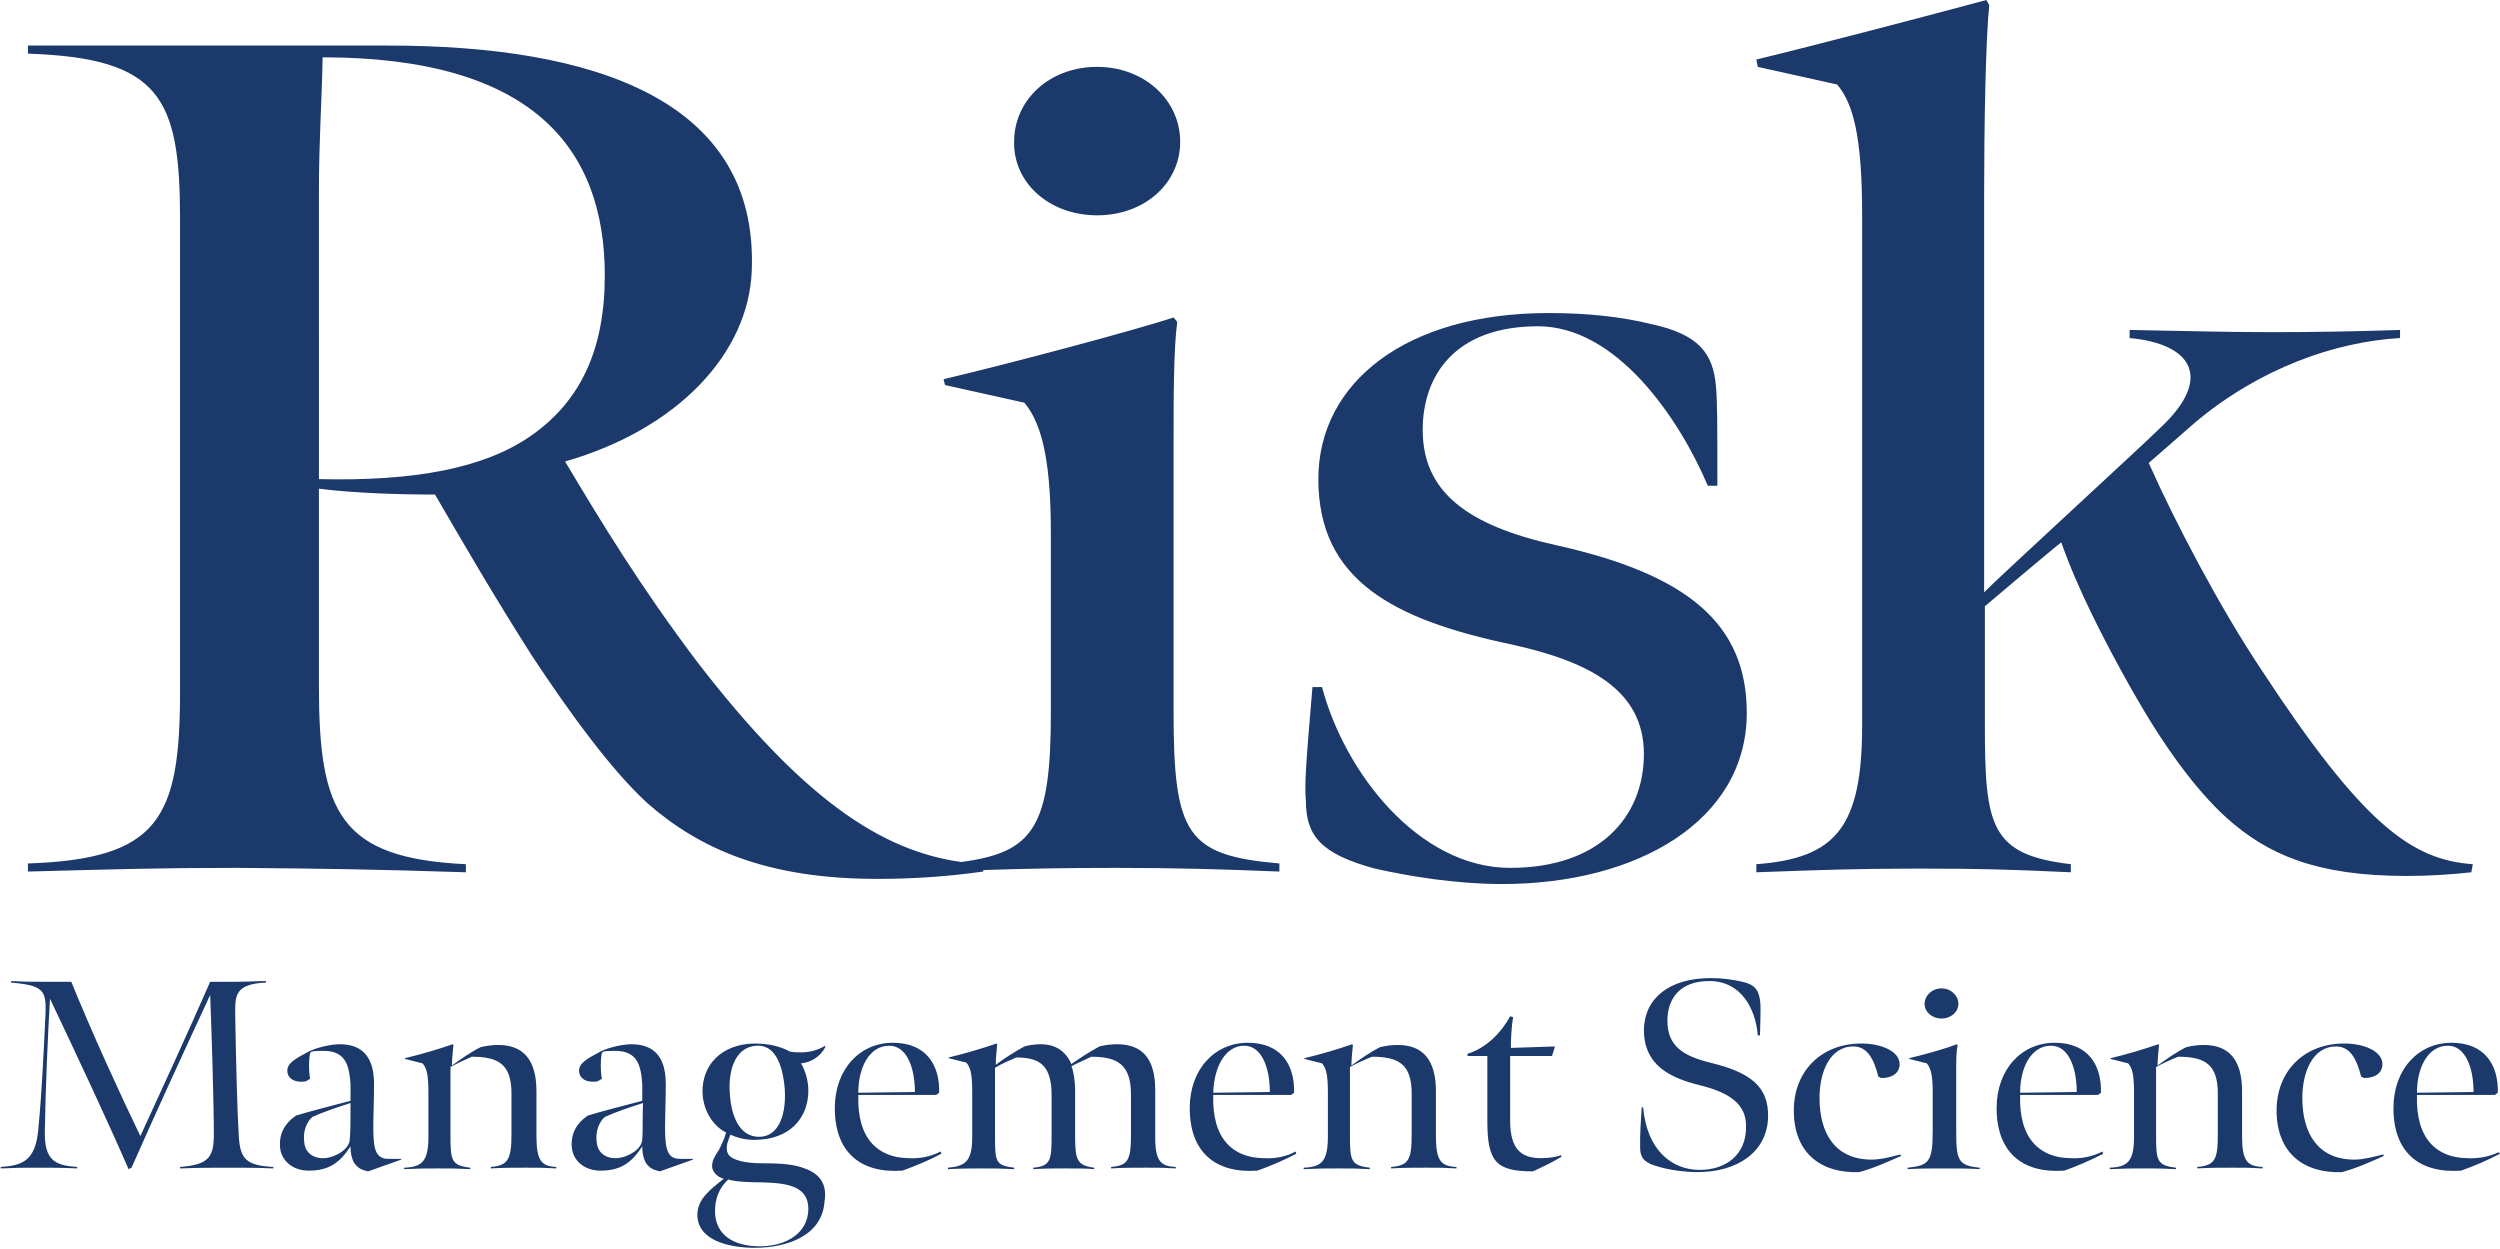
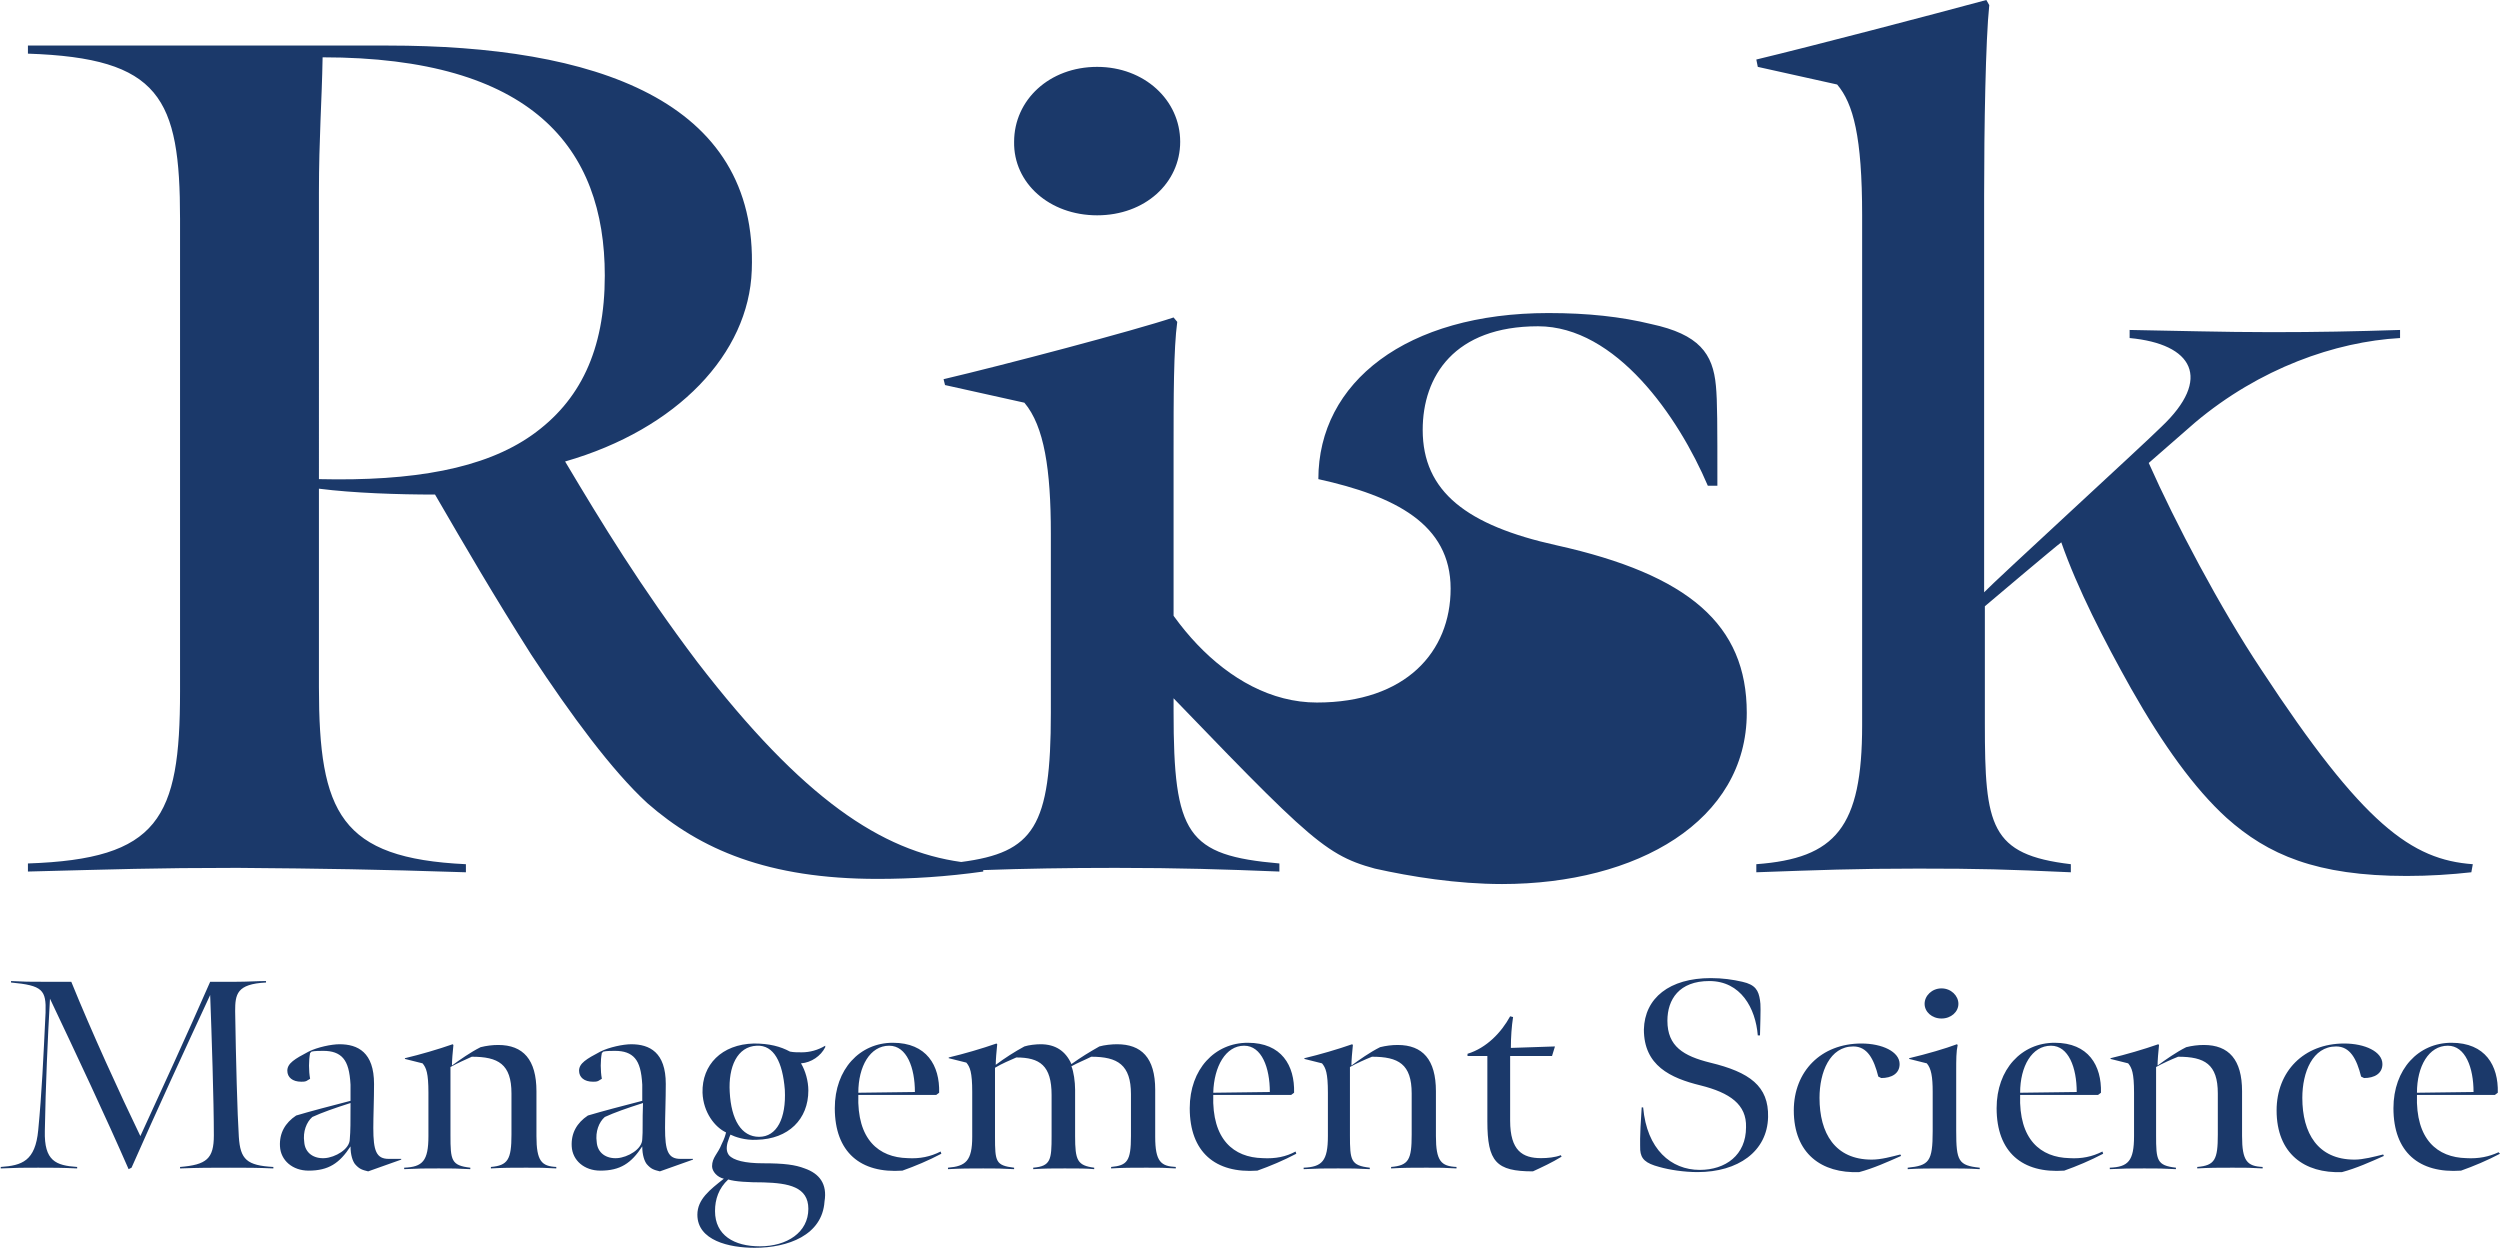
<svg xmlns="http://www.w3.org/2000/svg" version="1.1" id="Layer_1" x="0px" y="0px" viewBox="0 0 340.2 169.9" style="enable-background:new 0 0 340.2 169.9;" xml:space="preserve">
  <style type="text/css">
	.st0{fill:#1B396A;}
</style>
-   <path class="st0" d="M63.4,118.7v-1.1c-17.1-0.8-20-7-20-24.1v-27c4.7,0.6,10.8,0.8,15.8,0.8c4.3,7.4,7.9,13.6,13.1,21.8  c5.4,8.2,11,15.8,15.8,20.2c7.2,6.3,16.4,10.3,31.3,10.3c4.7,0,9.4-0.3,14.4-1l0-0.2c5.6-0.2,11.4-0.3,18-0.3  c8.6,0,14.8,0.2,22.3,0.5v-1.1c-12.6-1.1-14.4-3.9-14.4-20.7V61.4c0-7.4,0-13.9,0.5-17.6l-0.5-0.6c-5.4,1.8-23.2,6.5-31.3,8.4  l0.2,0.8l10.8,2.4c2.7,3.2,3.6,9.1,3.6,17.8V97c0,15.5-2.3,19-12.2,20.3c-10.8-1.5-21.5-8.5-35.9-27.2c-7.7-10.2-13-18.9-18-27.3  c15.3-4.4,25-14.7,25.4-26c0.9-23.3-21.6-30.6-49.5-30.6H3.8v1.1c18,0.6,20.7,6,20.7,22.5v64.3c0,17.3-2.9,22.8-20.7,23.4v1.1  c11.9-0.3,17.1-0.5,28.5-0.5C44.3,118.2,51,118.3,63.4,118.7z M43.4,26.2c0-7.4,0.4-12.4,0.5-18.4c28.5,0,38.4,12.3,38.4,29.7  c0,10.2-3.4,17.1-9.9,21.7s-16.2,6.3-29,6V26.2z M92.6,157.7c-1.7,0-2.1-1.1-2.1-4.2c0-1.6,0.1-3.9,0.1-6c0-4.3-2.2-5.4-4.7-5.4  c-1.1,0-3,0.4-4.2,1c-1.9,1-2.9,1.6-2.9,2.6c0,0.9,0.7,1.5,1.9,1.5c0.2,0,0.5,0,0.7-0.1l0.5-0.3c-0.2-1.1-0.2-2.5,0-3.5l0.2-0.2  c0.4-0.1,1.2-0.1,1.6-0.1c1.2,0,2.1,0.3,2.7,1c0.6,0.7,0.9,1.8,1,3.6v2.2c-2.7,0.7-5.4,1.4-7.4,2c-1.5,1-2.3,2.4-2.2,4.2  c0.1,1.9,1.7,3.3,3.9,3.3c2.7,0,4.2-1,5.7-3.3c0,1.2,0.3,2,0.6,2.4c0.6,0.7,1,0.8,1.8,1l4.5-1.6l0-0.1H92.6z M87.4,155  c0,1.4-2,2.5-3.4,2.6c-1.5,0.1-2.7-0.7-2.8-2.2c-0.2-1.4,0.3-2.7,1.1-3.4c1.3-0.6,3-1.2,5.2-1.9C87.4,152.7,87.5,153.9,87.4,155z   M32.5,154.7c-0.2-3-0.4-10.6-0.5-17.1c0-2.3,0.2-3.7,4.2-3.9v-0.2c-1.2,0-2.5,0.1-4.1,0.1c-1.3,0-2.3,0-3.5,0  c-3.2,7.3-6.6,14.7-9.5,21c-2.8-5.8-6.6-14.1-9.4-21c-1.5,0-2.5,0-3.9,0c-1.8,0-2.5,0-4.3-0.1v0.2c4.3,0.4,4.8,1,4.7,4.1  c-0.3,6.2-0.5,10.8-1,16c-0.4,4.2-2.2,4.8-5.1,5v0.2c2.2-0.1,3-0.1,5.1-0.1c2,0,3.2,0,5.3,0.1v-0.2c-2.9-0.2-4.5-0.8-4.4-4.9  c0.1-6,0.4-12.8,0.7-18c3.7,7.8,7.6,16.1,10.7,23.2l0.4-0.2c3.3-7.5,7.4-16.4,10.7-23.5c0.2,5.3,0.5,14.4,0.5,19.1  c0,3.2-1,4-4.6,4.3v0.2c2.7-0.1,4.1-0.1,6.8-0.1c2.2,0,3.7,0,5.9,0.1v-0.2C33.6,158.6,32.7,157.8,32.5,154.7z M149.3,29.3  c6.5,0,11.3-4.4,11.3-10c0-5.7-4.9-10.2-11.3-10.2c-6.5,0-11.3,4.5-11.3,10.2C137.9,24.9,142.8,29.3,149.3,29.3z M281.8,118.7v-1.1  c-11-1.3-11.7-5.2-11.7-19.1v-16c0.7-0.6,9.7-8.2,10.4-8.7c2.2,6.3,5.8,13.3,9.5,19.9c4.3,7.6,8.6,13.6,13,17.6  c5.6,5,12.2,7.9,24.5,7.9c3.1,0,6.1-0.2,8.8-0.5l0.2-1.1c-8.3-0.6-14.9-5.3-28.8-26.5c-5.6-8.4-11.7-20-15.3-28.1l6.3-5.5  c8.8-7.4,19.1-11,27.9-11.5v-1.1c-6.3,0.2-11.2,0.3-17.5,0.3c-6.7,0-13-0.2-19.3-0.3v1.1c8.6,0.8,11.3,5.5,4.3,12.1  c-2.3,2.3-22.7,21-24.1,22.5v-54c0-9.2,0.2-21.2,0.7-25.9L270.3,0c-7,1.9-23.8,6.3-31.3,8.1l0.2,1l10.8,2.4  c2.2,2.6,3.4,7.1,3.4,17.8v69.4c0,13.9-3.6,18.1-14.4,18.9v1.1c8.5-0.3,13.3-0.5,22-0.5C269.4,118.2,273,118.3,281.8,118.7z   M187.1,118.2c4.9,1.1,11.2,2.1,17.3,2.1c18.4,0,33.3-8.6,33.3-23.3c0-12-7.9-18.8-25.9-22.8c-12.2-2.7-18.2-7.3-18.2-15.7  c0-7.3,4.3-14.1,15.7-14.1c10.6,0,19.1,12.3,23.1,21.7h1.3c0-8.4,0-11.5-0.2-13.6c-0.4-4.4-2.3-7-8.8-8.4c-4.1-1-8.6-1.5-14-1.5  c-19.3,0-31.3,9.4-31.3,22.6c0,13.7,10.1,19.1,26.3,22.5c10.4,2.3,18,6.1,18,14.9c0,8.6-6.1,15.5-18.2,15.5  c-12.4,0-22.5-12.9-25.6-24.6h-1.3c-0.9,10.5-1.1,13.4-0.9,15.4C177.7,113.7,179.7,116.2,187.1,118.2z M73,154.6v-6.1  c0-4.3-1.8-6.3-5.2-6.3c-0.8,0-1.6,0.1-2.4,0.3c-1.4,0.7-2.8,1.7-3.9,2.5c0-0.6,0.1-1.9,0.2-2.8l-0.1-0.1c-2,0.7-4.4,1.4-6.5,1.9  l0,0.1l2.4,0.6c0.5,0.6,0.8,1.3,0.8,4v5.9c0,3.4-0.8,4.2-3.3,4.3v0.2c2-0.1,2.7-0.1,4.7-0.1c2,0,2.4,0,4.3,0.1v-0.2  c-2.6-0.3-2.7-1-2.7-4.4v-9.3c0.9-0.5,2-1,2.9-1.4c3.6,0,5.4,1,5.4,5v5.6c0,3.4-0.5,4.2-2.8,4.4v0.2c1.7-0.1,2.9-0.1,4.8-0.1  c2,0,2.4,0,4.1,0.1v-0.2C73.7,158.7,73,158,73,154.6z M52.9,157.7c-1.7,0-2.1-1.1-2.1-4.2c0-1.6,0.1-3.9,0.1-6  c0-4.3-2.2-5.4-4.7-5.4c-1.1,0-3,0.4-4.2,1c-1.9,1-2.9,1.6-2.9,2.6c0,0.9,0.7,1.5,1.9,1.5c0.2,0,0.5,0,0.7-0.1l0.5-0.3  c-0.2-1.1-0.2-2.5,0-3.5l0.2-0.2c0.4-0.1,1.2-0.1,1.6-0.1c1.2,0,2.1,0.3,2.7,1c0.6,0.7,0.9,1.8,1,3.6v2.2c-2.7,0.7-5.4,1.4-7.4,2  c-1.5,1-2.3,2.4-2.2,4.2c0.1,1.9,1.7,3.3,3.9,3.3c2.7,0,4.2-1,5.7-3.3c0,1.2,0.3,2,0.6,2.4c0.6,0.7,1,0.8,1.8,1l4.5-1.6l0-0.1H52.9z   M47.6,155c0,1.4-2,2.5-3.4,2.6c-1.5,0.1-2.7-0.7-2.8-2.2c-0.2-1.4,0.3-2.7,1.1-3.4c1.3-0.6,3-1.2,5.2-1.9  C47.7,152.7,47.7,153.9,47.6,155z M261.9,136.6c0,1.1,1,2,2.3,2s2.3-0.9,2.3-2c0-1.1-1-2.1-2.3-2.1S261.9,135.5,261.9,136.6z   M266.2,153.9v-8.2c0-1.5,0-2.6,0.2-3.5l-0.1-0.1c-1.6,0.6-4,1.3-6.5,1.9l0,0.1l2.4,0.6c0.6,0.7,0.8,1.8,0.8,3.9v5.3  c0,4.2-0.5,4.7-3.4,5v0.2c1.6-0.1,2.9-0.1,5-0.1c2,0,3.2,0,4.8,0.1v-0.2C266.5,158.6,266.2,158,266.2,153.9z M232.7,144.6  c-3.6-0.9-5.8-2.2-5.8-5.7c0-2.9,1.6-5.4,5.7-5.4c4.3,0,6.3,3.7,6.6,7.4h0.3c0.1-3.6,0.1-4.2,0-4.8c-0.2-1.3-0.6-2.1-2.4-2.5  c-1.3-0.3-2.7-0.5-4.3-0.5c-5.6,0-9,2.7-9.1,7c0,4.9,3.6,6.6,7.7,7.6c4,1,6.3,2.6,6.2,5.7c0,3.8-2.8,5.8-6.3,5.8  c-3.9,0-7.2-2.8-7.7-8.5h-0.2c-0.3,4.4-0.2,5-0.2,5.8c0.1,1.2,0.7,1.8,2.6,2.3c1.4,0.4,3.4,0.7,5.2,0.7c5.5,0,9.5-2.8,9.6-7.5  C240.7,147.8,238.1,145.9,232.7,144.6z M305.1,154.6v-6.1c0-4.3-1.8-6.3-5.2-6.3c-0.8,0-1.6,0.1-2.4,0.3c-1.4,0.7-2.8,1.7-3.9,2.5  c0-0.6,0.1-1.9,0.2-2.8l-0.1-0.1c-2,0.7-4.4,1.4-6.5,1.9l0,0.1l2.4,0.6c0.5,0.6,0.8,1.3,0.8,4v5.9c0,3.4-0.8,4.2-3.3,4.3v0.2  c2-0.1,2.7-0.1,4.7-0.1c2,0,2.4,0,4.3,0.1v-0.2c-2.6-0.3-2.7-1-2.7-4.4v-9.3c0.9-0.5,2-1,3-1.4c3.6,0,5.4,1,5.4,5v5.6  c0,3.4-0.4,4.2-2.8,4.4v0.2c1.7-0.1,2.9-0.1,4.8-0.1c2,0,2.4,0,4.1,0.1v-0.2C305.8,158.7,305.1,158,305.1,154.6z M254.7,157.8  c-5,0-7.1-3.6-7.1-8.4c0-3.5,1.4-7,4.6-7c1.9,0,2.8,1.7,3.4,4.1l0.4,0.2c1.4,0,2.5-0.6,2.5-1.9c0-1.7-2.4-2.8-5.2-2.8  c-5.5,0-9.2,3.8-9.2,9.1c0,5.9,3.8,8.6,8.9,8.4c1.9-0.5,3.9-1.4,5.7-2.2l-0.1-0.2C257.4,157.4,256,157.8,254.7,157.8z M281.6,157.6  c-3.9-0.1-6.9-2.5-6.7-8.6h10.6l0.4-0.3c0.1-3.7-1.7-6.8-6.3-6.8c-4.5,0-7.9,3.6-7.9,8.9c0,6,3.5,8.9,9.2,8.5  c1.7-0.6,3.6-1.4,5.3-2.3l-0.1-0.3C284.7,157.4,283.3,157.7,281.6,157.6z M279.1,142.3c2.4,0,3.5,3,3.5,6.3l-7.7,0.1  C274.9,145.1,276.5,142.3,279.1,142.3z M340,156.8c-1.3,0.6-2.7,0.9-4.4,0.8c-3.9-0.1-6.9-2.5-6.7-8.6h10.6l0.4-0.3  c0.1-3.7-1.7-6.8-6.3-6.8c-4.5,0-7.9,3.6-7.9,8.9c0,6,3.5,8.9,9.2,8.5c1.7-0.6,3.6-1.4,5.3-2.3L340,156.8z M333.1,142.3  c2.4,0,3.5,3,3.5,6.3l-7.7,0.1C328.9,145.1,330.5,142.3,333.1,142.3z M320.4,157.8c-5,0-7.1-3.6-7.1-8.4c0-3.5,1.4-7,4.6-7  c1.9,0,2.8,1.7,3.4,4.1l0.4,0.2c1.4,0,2.5-0.6,2.5-1.9c0-1.7-2.4-2.8-5.2-2.8c-5.5,0-9.2,3.8-9.2,9.1c0,5.9,3.8,8.6,8.9,8.4  c1.9-0.5,3.9-1.4,5.7-2.2l-0.1-0.2C323.1,157.4,321.6,157.8,320.4,157.8z M195.4,154.6v-6.1c0-4.3-1.8-6.3-5.2-6.3  c-0.8,0-1.6,0.1-2.4,0.3c-1.4,0.7-2.8,1.7-3.9,2.5c0-0.6,0.1-1.9,0.2-2.8l-0.1-0.1c-2,0.7-4.4,1.4-6.5,1.9l0,0.1l2.4,0.6  c0.5,0.6,0.8,1.3,0.8,4v5.9c0,3.4-0.8,4.2-3.3,4.3v0.2c2-0.1,2.7-0.1,4.7-0.1c2,0,2.4,0,4.3,0.1v-0.2c-2.6-0.3-2.7-1-2.7-4.4v-9.3  c0.9-0.5,2-1,3-1.4c3.6,0,5.4,1,5.4,5v5.6c0,3.4-0.4,4.2-2.8,4.4v0.2c1.7-0.1,2.9-0.1,4.8-0.1c2,0,2.4,0,4.1,0.1v-0.2  C196.1,158.7,195.4,158,195.4,154.6z M123.5,157.6c-3.9-0.1-6.9-2.5-6.7-8.6h10.6l0.4-0.3c0.1-3.7-1.7-6.8-6.3-6.8  c-4.5,0-7.9,3.6-7.9,8.9c0,6,3.5,8.9,9.2,8.5c1.7-0.6,3.6-1.4,5.3-2.3l-0.1-0.3C126.6,157.4,125.2,157.7,123.5,157.6z M121,142.3  c2.4,0,3.5,3,3.5,6.3l-7.7,0.1C116.8,145.1,118.4,142.3,121,142.3z M157.2,154.7v-6.4c0-4.4-1.9-6.2-5.2-6.2c-0.7,0-1.7,0.1-2.4,0.3  c-1.4,0.8-2.4,1.4-3.8,2.4c-0.8-1.8-2.2-2.7-4.2-2.7c-0.6,0-1.6,0.1-2.2,0.3c-1.3,0.7-2.7,1.6-3.9,2.5c0-0.6,0.1-1.9,0.2-2.8  l-0.1-0.1c-2,0.7-4.4,1.4-6.5,1.9l0,0.1l2.4,0.6c0.5,0.6,0.8,1.3,0.8,4v6.1c0,3.3-0.9,4-3.3,4.2v0.2c1.9-0.1,2.9-0.1,4.8-0.1  c1.9,0,2.3,0,4.2,0.1v-0.2c-2.5-0.3-2.6-0.8-2.6-4.2v-9.4c1-0.6,2-1,2.9-1.4c3.2,0,4.8,1.1,4.8,5.1v5.6c0,3.2-0.1,4.1-2.5,4.3v0.2  c1.7-0.1,2.4-0.1,4.3-0.1c2,0,2.9,0,4,0.1v-0.2c-2.3-0.3-2.6-1-2.6-4.3v-6.3c0-1.1-0.2-2.5-0.5-3.2c0.9-0.5,1.7-0.8,2.7-1.3  c3.6,0,5.4,1.1,5.4,5.1v5.7c0,3.4-0.5,4-2.7,4.2v0.2c1.6-0.1,2.9-0.1,4.8-0.1c1.9,0,2.4,0,4,0.1v-0.2  C158,158.7,157.2,158.1,157.2,154.7z M209.7,157.6c-2.5,0-4.2-1-4.2-5.1v-8.8l5.7,0l0.4-1.3l-6,0.2c0-1.5,0.1-2.9,0.3-4.2l-0.4-0.1  c-1.2,2.2-3.2,4.3-5.8,5.1l0,0.3h2.7v8.9c0,5.5,1.2,6.8,6.2,6.8c1.3-0.6,2.6-1.2,3.9-2l-0.1-0.2  C211.6,157.5,210.6,157.6,209.7,157.6z M171.8,157.6c-3.9-0.1-6.9-2.5-6.7-8.6h10.6l0.4-0.3c0.1-3.7-1.7-6.8-6.3-6.8  c-4.5,0-7.9,3.6-7.9,8.9c0,6,3.5,8.9,9.2,8.5c1.7-0.6,3.6-1.4,5.3-2.3l-0.1-0.3C175,157.4,173.6,157.7,171.8,157.6z M169.3,142.3  c2.4,0,3.5,3,3.5,6.3l-7.7,0.1C165.2,145.1,166.8,142.3,169.3,142.3z M109.5,159c-1.3-0.5-2.8-0.7-5.7-0.7c-2.4,0-4-0.4-4.6-1.1  c-0.3-0.4-0.4-0.9-0.2-1.7c0.2-0.6,0.3-0.9,0.4-1.1c0.6,0.3,2,0.8,3.6,0.7c4.3-0.1,7-2.8,7-6.7c0-1.3-0.4-2.7-1-3.7  c1.4-0.1,2.7-1,3.3-2.2v-0.2c-1,0.6-2.1,0.9-3.2,0.9c-0.6,0-1.1,0-1.6-0.1c-1.3-0.7-2.8-1.1-4.9-1.1c-4.4,0.1-7.1,2.9-7,6.7  c0.1,2.7,1.7,4.7,3.2,5.4c-0.1,0.4-0.2,0.8-0.6,1.6c-0.5,1.3-1.3,1.8-1.3,3c0,0.7,0.7,1.5,1.6,1.7c-1.9,1.5-3.6,2.8-3.6,4.9  c0,3.5,4.3,4.5,7.8,4.5c4.5,0,9.2-1.7,9.5-6.3C112.6,161.1,111.5,159.7,109.5,159z M103,142.3c2.3-0.1,3.5,2.2,3.8,6  c0.2,3.9-1.1,6.4-3.5,6.4c-2.4,0-3.8-2.3-4-6.1C99.1,145.2,100.3,142.4,103,142.3z M103.4,169.6c-3.5,0-6.1-1.5-6.1-4.8  c0-1.6,0.5-3.1,1.8-4.3c0.9,0.3,2.8,0.4,4.8,0.4c3.4,0.1,6.1,0.6,6.1,3.6C110,167.7,107.1,169.6,103.4,169.6z" />
+   <path class="st0" d="M63.4,118.7v-1.1c-17.1-0.8-20-7-20-24.1v-27c4.7,0.6,10.8,0.8,15.8,0.8c4.3,7.4,7.9,13.6,13.1,21.8  c5.4,8.2,11,15.8,15.8,20.2c7.2,6.3,16.4,10.3,31.3,10.3c4.7,0,9.4-0.3,14.4-1l0-0.2c5.6-0.2,11.4-0.3,18-0.3  c8.6,0,14.8,0.2,22.3,0.5v-1.1c-12.6-1.1-14.4-3.9-14.4-20.7V61.4c0-7.4,0-13.9,0.5-17.6l-0.5-0.6c-5.4,1.8-23.2,6.5-31.3,8.4  l0.2,0.8l10.8,2.4c2.7,3.2,3.6,9.1,3.6,17.8V97c0,15.5-2.3,19-12.2,20.3c-10.8-1.5-21.5-8.5-35.9-27.2c-7.7-10.2-13-18.9-18-27.3  c15.3-4.4,25-14.7,25.4-26c0.9-23.3-21.6-30.6-49.5-30.6H3.8v1.1c18,0.6,20.7,6,20.7,22.5v64.3c0,17.3-2.9,22.8-20.7,23.4v1.1  c11.9-0.3,17.1-0.5,28.5-0.5C44.3,118.2,51,118.3,63.4,118.7z M43.4,26.2c0-7.4,0.4-12.4,0.5-18.4c28.5,0,38.4,12.3,38.4,29.7  c0,10.2-3.4,17.1-9.9,21.7s-16.2,6.3-29,6V26.2z M92.6,157.7c-1.7,0-2.1-1.1-2.1-4.2c0-1.6,0.1-3.9,0.1-6c0-4.3-2.2-5.4-4.7-5.4  c-1.1,0-3,0.4-4.2,1c-1.9,1-2.9,1.6-2.9,2.6c0,0.9,0.7,1.5,1.9,1.5c0.2,0,0.5,0,0.7-0.1l0.5-0.3c-0.2-1.1-0.2-2.5,0-3.5l0.2-0.2  c0.4-0.1,1.2-0.1,1.6-0.1c1.2,0,2.1,0.3,2.7,1c0.6,0.7,0.9,1.8,1,3.6v2.2c-2.7,0.7-5.4,1.4-7.4,2c-1.5,1-2.3,2.4-2.2,4.2  c0.1,1.9,1.7,3.3,3.9,3.3c2.7,0,4.2-1,5.7-3.3c0,1.2,0.3,2,0.6,2.4c0.6,0.7,1,0.8,1.8,1l4.5-1.6l0-0.1H92.6z M87.4,155  c0,1.4-2,2.5-3.4,2.6c-1.5,0.1-2.7-0.7-2.8-2.2c-0.2-1.4,0.3-2.7,1.1-3.4c1.3-0.6,3-1.2,5.2-1.9C87.4,152.7,87.5,153.9,87.4,155z   M32.5,154.7c-0.2-3-0.4-10.6-0.5-17.1c0-2.3,0.2-3.7,4.2-3.9v-0.2c-1.2,0-2.5,0.1-4.1,0.1c-1.3,0-2.3,0-3.5,0  c-3.2,7.3-6.6,14.7-9.5,21c-2.8-5.8-6.6-14.1-9.4-21c-1.5,0-2.5,0-3.9,0c-1.8,0-2.5,0-4.3-0.1v0.2c4.3,0.4,4.8,1,4.7,4.1  c-0.3,6.2-0.5,10.8-1,16c-0.4,4.2-2.2,4.8-5.1,5v0.2c2.2-0.1,3-0.1,5.1-0.1c2,0,3.2,0,5.3,0.1v-0.2c-2.9-0.2-4.5-0.8-4.4-4.9  c0.1-6,0.4-12.8,0.7-18c3.7,7.8,7.6,16.1,10.7,23.2l0.4-0.2c3.3-7.5,7.4-16.4,10.7-23.5c0.2,5.3,0.5,14.4,0.5,19.1  c0,3.2-1,4-4.6,4.3v0.2c2.7-0.1,4.1-0.1,6.8-0.1c2.2,0,3.7,0,5.9,0.1v-0.2C33.6,158.6,32.7,157.8,32.5,154.7z M149.3,29.3  c6.5,0,11.3-4.4,11.3-10c0-5.7-4.9-10.2-11.3-10.2c-6.5,0-11.3,4.5-11.3,10.2C137.9,24.9,142.8,29.3,149.3,29.3z M281.8,118.7v-1.1  c-11-1.3-11.7-5.2-11.7-19.1v-16c0.7-0.6,9.7-8.2,10.4-8.7c2.2,6.3,5.8,13.3,9.5,19.9c4.3,7.6,8.6,13.6,13,17.6  c5.6,5,12.2,7.9,24.5,7.9c3.1,0,6.1-0.2,8.8-0.5l0.2-1.1c-8.3-0.6-14.9-5.3-28.8-26.5c-5.6-8.4-11.7-20-15.3-28.1l6.3-5.5  c8.8-7.4,19.1-11,27.9-11.5v-1.1c-6.3,0.2-11.2,0.3-17.5,0.3c-6.7,0-13-0.2-19.3-0.3v1.1c8.6,0.8,11.3,5.5,4.3,12.1  c-2.3,2.3-22.7,21-24.1,22.5v-54c0-9.2,0.2-21.2,0.7-25.9L270.3,0c-7,1.9-23.8,6.3-31.3,8.1l0.2,1l10.8,2.4  c2.2,2.6,3.4,7.1,3.4,17.8v69.4c0,13.9-3.6,18.1-14.4,18.9v1.1c8.5-0.3,13.3-0.5,22-0.5C269.4,118.2,273,118.3,281.8,118.7z   M187.1,118.2c4.9,1.1,11.2,2.1,17.3,2.1c18.4,0,33.3-8.6,33.3-23.3c0-12-7.9-18.8-25.9-22.8c-12.2-2.7-18.2-7.3-18.2-15.7  c0-7.3,4.3-14.1,15.7-14.1c10.6,0,19.1,12.3,23.1,21.7h1.3c0-8.4,0-11.5-0.2-13.6c-0.4-4.4-2.3-7-8.8-8.4c-4.1-1-8.6-1.5-14-1.5  c-19.3,0-31.3,9.4-31.3,22.6c10.4,2.3,18,6.1,18,14.9c0,8.6-6.1,15.5-18.2,15.5  c-12.4,0-22.5-12.9-25.6-24.6h-1.3c-0.9,10.5-1.1,13.4-0.9,15.4C177.7,113.7,179.7,116.2,187.1,118.2z M73,154.6v-6.1  c0-4.3-1.8-6.3-5.2-6.3c-0.8,0-1.6,0.1-2.4,0.3c-1.4,0.7-2.8,1.7-3.9,2.5c0-0.6,0.1-1.9,0.2-2.8l-0.1-0.1c-2,0.7-4.4,1.4-6.5,1.9  l0,0.1l2.4,0.6c0.5,0.6,0.8,1.3,0.8,4v5.9c0,3.4-0.8,4.2-3.3,4.3v0.2c2-0.1,2.7-0.1,4.7-0.1c2,0,2.4,0,4.3,0.1v-0.2  c-2.6-0.3-2.7-1-2.7-4.4v-9.3c0.9-0.5,2-1,2.9-1.4c3.6,0,5.4,1,5.4,5v5.6c0,3.4-0.5,4.2-2.8,4.4v0.2c1.7-0.1,2.9-0.1,4.8-0.1  c2,0,2.4,0,4.1,0.1v-0.2C73.7,158.7,73,158,73,154.6z M52.9,157.7c-1.7,0-2.1-1.1-2.1-4.2c0-1.6,0.1-3.9,0.1-6  c0-4.3-2.2-5.4-4.7-5.4c-1.1,0-3,0.4-4.2,1c-1.9,1-2.9,1.6-2.9,2.6c0,0.9,0.7,1.5,1.9,1.5c0.2,0,0.5,0,0.7-0.1l0.5-0.3  c-0.2-1.1-0.2-2.5,0-3.5l0.2-0.2c0.4-0.1,1.2-0.1,1.6-0.1c1.2,0,2.1,0.3,2.7,1c0.6,0.7,0.9,1.8,1,3.6v2.2c-2.7,0.7-5.4,1.4-7.4,2  c-1.5,1-2.3,2.4-2.2,4.2c0.1,1.9,1.7,3.3,3.9,3.3c2.7,0,4.2-1,5.7-3.3c0,1.2,0.3,2,0.6,2.4c0.6,0.7,1,0.8,1.8,1l4.5-1.6l0-0.1H52.9z   M47.6,155c0,1.4-2,2.5-3.4,2.6c-1.5,0.1-2.7-0.7-2.8-2.2c-0.2-1.4,0.3-2.7,1.1-3.4c1.3-0.6,3-1.2,5.2-1.9  C47.7,152.7,47.7,153.9,47.6,155z M261.9,136.6c0,1.1,1,2,2.3,2s2.3-0.9,2.3-2c0-1.1-1-2.1-2.3-2.1S261.9,135.5,261.9,136.6z   M266.2,153.9v-8.2c0-1.5,0-2.6,0.2-3.5l-0.1-0.1c-1.6,0.6-4,1.3-6.5,1.9l0,0.1l2.4,0.6c0.6,0.7,0.8,1.8,0.8,3.9v5.3  c0,4.2-0.5,4.7-3.4,5v0.2c1.6-0.1,2.9-0.1,5-0.1c2,0,3.2,0,4.8,0.1v-0.2C266.5,158.6,266.2,158,266.2,153.9z M232.7,144.6  c-3.6-0.9-5.8-2.2-5.8-5.7c0-2.9,1.6-5.4,5.7-5.4c4.3,0,6.3,3.7,6.6,7.4h0.3c0.1-3.6,0.1-4.2,0-4.8c-0.2-1.3-0.6-2.1-2.4-2.5  c-1.3-0.3-2.7-0.5-4.3-0.5c-5.6,0-9,2.7-9.1,7c0,4.9,3.6,6.6,7.7,7.6c4,1,6.3,2.6,6.2,5.7c0,3.8-2.8,5.8-6.3,5.8  c-3.9,0-7.2-2.8-7.7-8.5h-0.2c-0.3,4.4-0.2,5-0.2,5.8c0.1,1.2,0.7,1.8,2.6,2.3c1.4,0.4,3.4,0.7,5.2,0.7c5.5,0,9.5-2.8,9.6-7.5  C240.7,147.8,238.1,145.9,232.7,144.6z M305.1,154.6v-6.1c0-4.3-1.8-6.3-5.2-6.3c-0.8,0-1.6,0.1-2.4,0.3c-1.4,0.7-2.8,1.7-3.9,2.5  c0-0.6,0.1-1.9,0.2-2.8l-0.1-0.1c-2,0.7-4.4,1.4-6.5,1.9l0,0.1l2.4,0.6c0.5,0.6,0.8,1.3,0.8,4v5.9c0,3.4-0.8,4.2-3.3,4.3v0.2  c2-0.1,2.7-0.1,4.7-0.1c2,0,2.4,0,4.3,0.1v-0.2c-2.6-0.3-2.7-1-2.7-4.4v-9.3c0.9-0.5,2-1,3-1.4c3.6,0,5.4,1,5.4,5v5.6  c0,3.4-0.4,4.2-2.8,4.4v0.2c1.7-0.1,2.9-0.1,4.8-0.1c2,0,2.4,0,4.1,0.1v-0.2C305.8,158.7,305.1,158,305.1,154.6z M254.7,157.8  c-5,0-7.1-3.6-7.1-8.4c0-3.5,1.4-7,4.6-7c1.9,0,2.8,1.7,3.4,4.1l0.4,0.2c1.4,0,2.5-0.6,2.5-1.9c0-1.7-2.4-2.8-5.2-2.8  c-5.5,0-9.2,3.8-9.2,9.1c0,5.9,3.8,8.6,8.9,8.4c1.9-0.5,3.9-1.4,5.7-2.2l-0.1-0.2C257.4,157.4,256,157.8,254.7,157.8z M281.6,157.6  c-3.9-0.1-6.9-2.5-6.7-8.6h10.6l0.4-0.3c0.1-3.7-1.7-6.8-6.3-6.8c-4.5,0-7.9,3.6-7.9,8.9c0,6,3.5,8.9,9.2,8.5  c1.7-0.6,3.6-1.4,5.3-2.3l-0.1-0.3C284.7,157.4,283.3,157.7,281.6,157.6z M279.1,142.3c2.4,0,3.5,3,3.5,6.3l-7.7,0.1  C274.9,145.1,276.5,142.3,279.1,142.3z M340,156.8c-1.3,0.6-2.7,0.9-4.4,0.8c-3.9-0.1-6.9-2.5-6.7-8.6h10.6l0.4-0.3  c0.1-3.7-1.7-6.8-6.3-6.8c-4.5,0-7.9,3.6-7.9,8.9c0,6,3.5,8.9,9.2,8.5c1.7-0.6,3.6-1.4,5.3-2.3L340,156.8z M333.1,142.3  c2.4,0,3.5,3,3.5,6.3l-7.7,0.1C328.9,145.1,330.5,142.3,333.1,142.3z M320.4,157.8c-5,0-7.1-3.6-7.1-8.4c0-3.5,1.4-7,4.6-7  c1.9,0,2.8,1.7,3.4,4.1l0.4,0.2c1.4,0,2.5-0.6,2.5-1.9c0-1.7-2.4-2.8-5.2-2.8c-5.5,0-9.2,3.8-9.2,9.1c0,5.9,3.8,8.6,8.9,8.4  c1.9-0.5,3.9-1.4,5.7-2.2l-0.1-0.2C323.1,157.4,321.6,157.8,320.4,157.8z M195.4,154.6v-6.1c0-4.3-1.8-6.3-5.2-6.3  c-0.8,0-1.6,0.1-2.4,0.3c-1.4,0.7-2.8,1.7-3.9,2.5c0-0.6,0.1-1.9,0.2-2.8l-0.1-0.1c-2,0.7-4.4,1.4-6.5,1.9l0,0.1l2.4,0.6  c0.5,0.6,0.8,1.3,0.8,4v5.9c0,3.4-0.8,4.2-3.3,4.3v0.2c2-0.1,2.7-0.1,4.7-0.1c2,0,2.4,0,4.3,0.1v-0.2c-2.6-0.3-2.7-1-2.7-4.4v-9.3  c0.9-0.5,2-1,3-1.4c3.6,0,5.4,1,5.4,5v5.6c0,3.4-0.4,4.2-2.8,4.4v0.2c1.7-0.1,2.9-0.1,4.8-0.1c2,0,2.4,0,4.1,0.1v-0.2  C196.1,158.7,195.4,158,195.4,154.6z M123.5,157.6c-3.9-0.1-6.9-2.5-6.7-8.6h10.6l0.4-0.3c0.1-3.7-1.7-6.8-6.3-6.8  c-4.5,0-7.9,3.6-7.9,8.9c0,6,3.5,8.9,9.2,8.5c1.7-0.6,3.6-1.4,5.3-2.3l-0.1-0.3C126.6,157.4,125.2,157.7,123.5,157.6z M121,142.3  c2.4,0,3.5,3,3.5,6.3l-7.7,0.1C116.8,145.1,118.4,142.3,121,142.3z M157.2,154.7v-6.4c0-4.4-1.9-6.2-5.2-6.2c-0.7,0-1.7,0.1-2.4,0.3  c-1.4,0.8-2.4,1.4-3.8,2.4c-0.8-1.8-2.2-2.7-4.2-2.7c-0.6,0-1.6,0.1-2.2,0.3c-1.3,0.7-2.7,1.6-3.9,2.5c0-0.6,0.1-1.9,0.2-2.8  l-0.1-0.1c-2,0.7-4.4,1.4-6.5,1.9l0,0.1l2.4,0.6c0.5,0.6,0.8,1.3,0.8,4v6.1c0,3.3-0.9,4-3.3,4.2v0.2c1.9-0.1,2.9-0.1,4.8-0.1  c1.9,0,2.3,0,4.2,0.1v-0.2c-2.5-0.3-2.6-0.8-2.6-4.2v-9.4c1-0.6,2-1,2.9-1.4c3.2,0,4.8,1.1,4.8,5.1v5.6c0,3.2-0.1,4.1-2.5,4.3v0.2  c1.7-0.1,2.4-0.1,4.3-0.1c2,0,2.9,0,4,0.1v-0.2c-2.3-0.3-2.6-1-2.6-4.3v-6.3c0-1.1-0.2-2.5-0.5-3.2c0.9-0.5,1.7-0.8,2.7-1.3  c3.6,0,5.4,1.1,5.4,5.1v5.7c0,3.4-0.5,4-2.7,4.2v0.2c1.6-0.1,2.9-0.1,4.8-0.1c1.9,0,2.4,0,4,0.1v-0.2  C158,158.7,157.2,158.1,157.2,154.7z M209.7,157.6c-2.5,0-4.2-1-4.2-5.1v-8.8l5.7,0l0.4-1.3l-6,0.2c0-1.5,0.1-2.9,0.3-4.2l-0.4-0.1  c-1.2,2.2-3.2,4.3-5.8,5.1l0,0.3h2.7v8.9c0,5.5,1.2,6.8,6.2,6.8c1.3-0.6,2.6-1.2,3.9-2l-0.1-0.2  C211.6,157.5,210.6,157.6,209.7,157.6z M171.8,157.6c-3.9-0.1-6.9-2.5-6.7-8.6h10.6l0.4-0.3c0.1-3.7-1.7-6.8-6.3-6.8  c-4.5,0-7.9,3.6-7.9,8.9c0,6,3.5,8.9,9.2,8.5c1.7-0.6,3.6-1.4,5.3-2.3l-0.1-0.3C175,157.4,173.6,157.7,171.8,157.6z M169.3,142.3  c2.4,0,3.5,3,3.5,6.3l-7.7,0.1C165.2,145.1,166.8,142.3,169.3,142.3z M109.5,159c-1.3-0.5-2.8-0.7-5.7-0.7c-2.4,0-4-0.4-4.6-1.1  c-0.3-0.4-0.4-0.9-0.2-1.7c0.2-0.6,0.3-0.9,0.4-1.1c0.6,0.3,2,0.8,3.6,0.7c4.3-0.1,7-2.8,7-6.7c0-1.3-0.4-2.7-1-3.7  c1.4-0.1,2.7-1,3.3-2.2v-0.2c-1,0.6-2.1,0.9-3.2,0.9c-0.6,0-1.1,0-1.6-0.1c-1.3-0.7-2.8-1.1-4.9-1.1c-4.4,0.1-7.1,2.9-7,6.7  c0.1,2.7,1.7,4.7,3.2,5.4c-0.1,0.4-0.2,0.8-0.6,1.6c-0.5,1.3-1.3,1.8-1.3,3c0,0.7,0.7,1.5,1.6,1.7c-1.9,1.5-3.6,2.8-3.6,4.9  c0,3.5,4.3,4.5,7.8,4.5c4.5,0,9.2-1.7,9.5-6.3C112.6,161.1,111.5,159.7,109.5,159z M103,142.3c2.3-0.1,3.5,2.2,3.8,6  c0.2,3.9-1.1,6.4-3.5,6.4c-2.4,0-3.8-2.3-4-6.1C99.1,145.2,100.3,142.4,103,142.3z M103.4,169.6c-3.5,0-6.1-1.5-6.1-4.8  c0-1.6,0.5-3.1,1.8-4.3c0.9,0.3,2.8,0.4,4.8,0.4c3.4,0.1,6.1,0.6,6.1,3.6C110,167.7,107.1,169.6,103.4,169.6z" />
</svg>